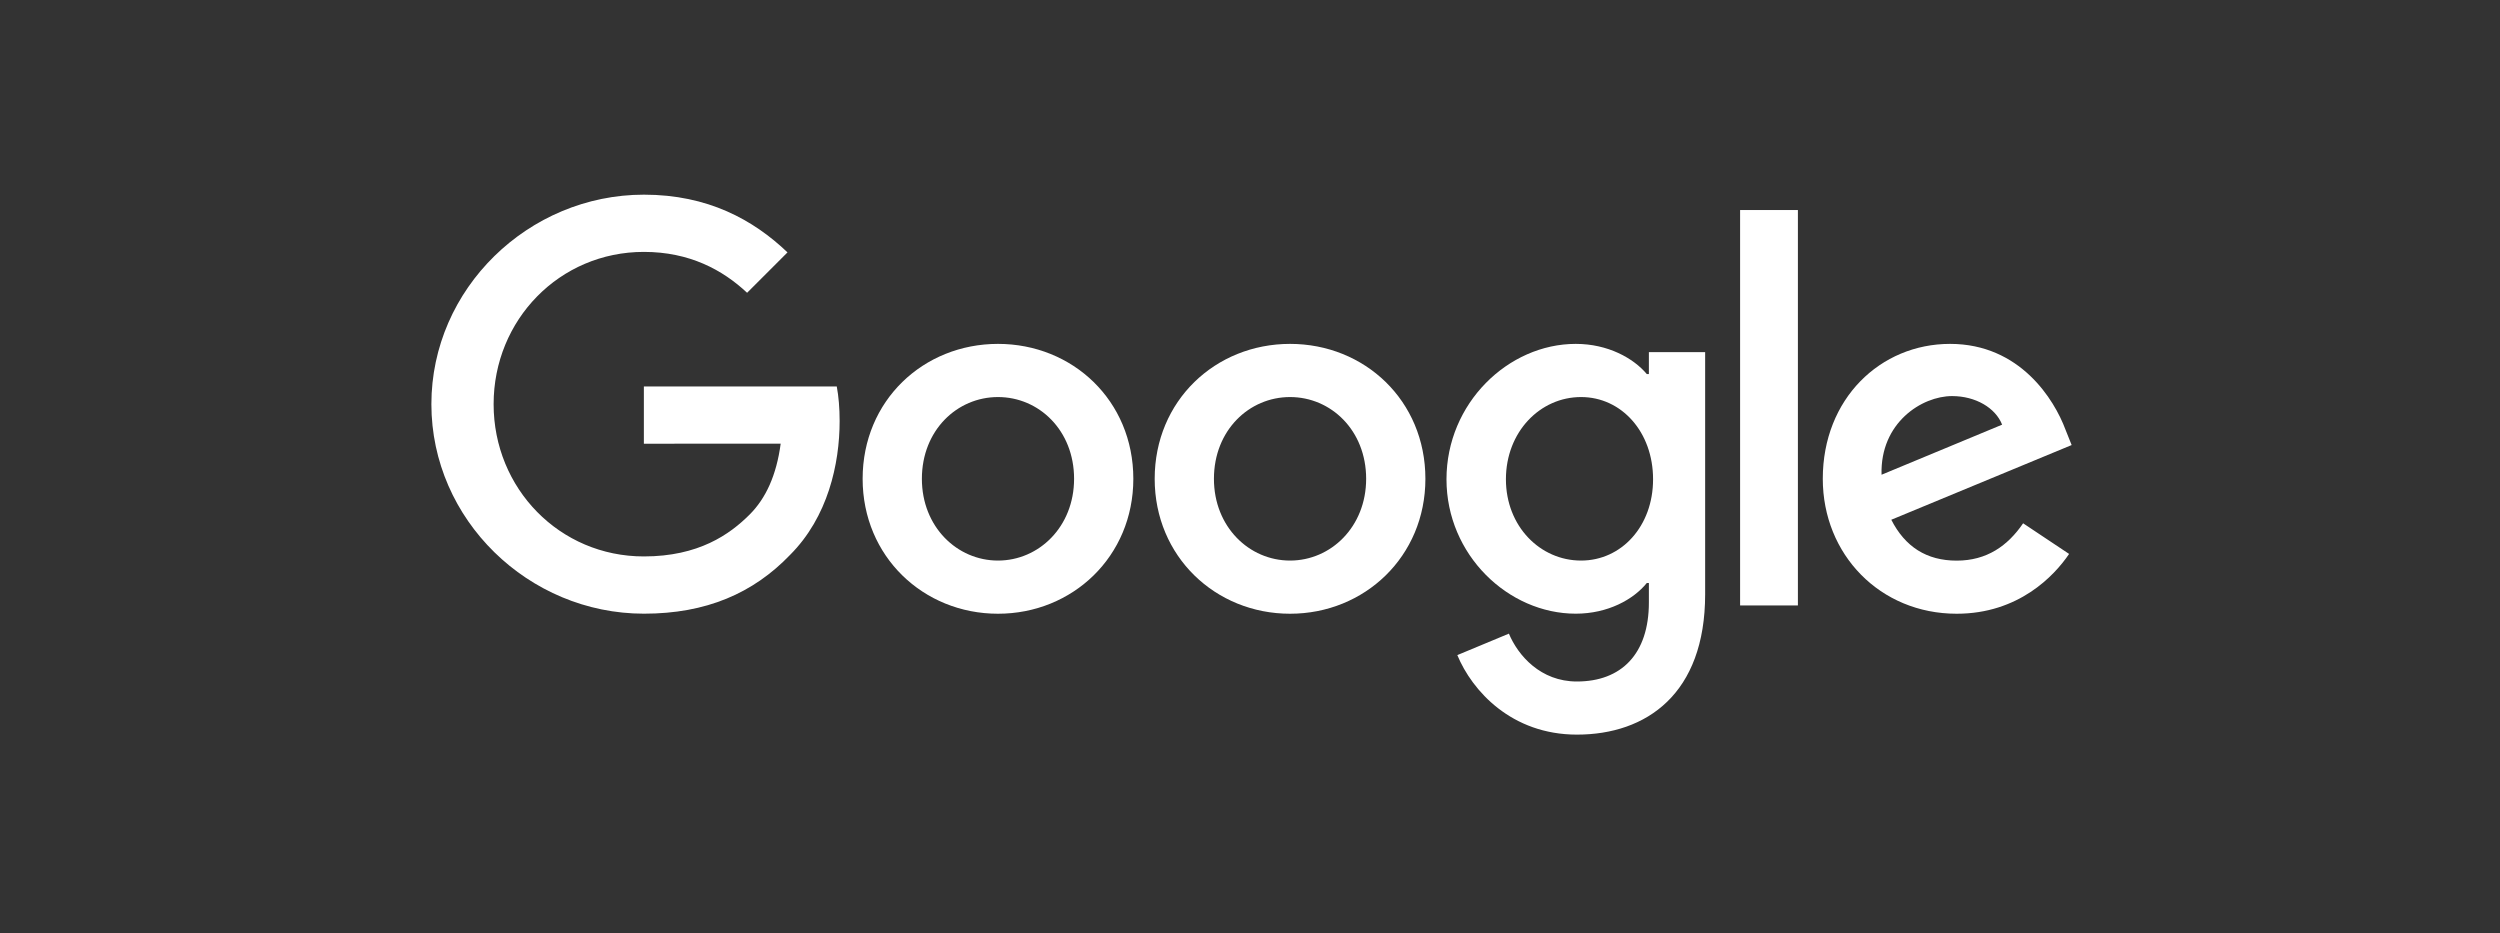
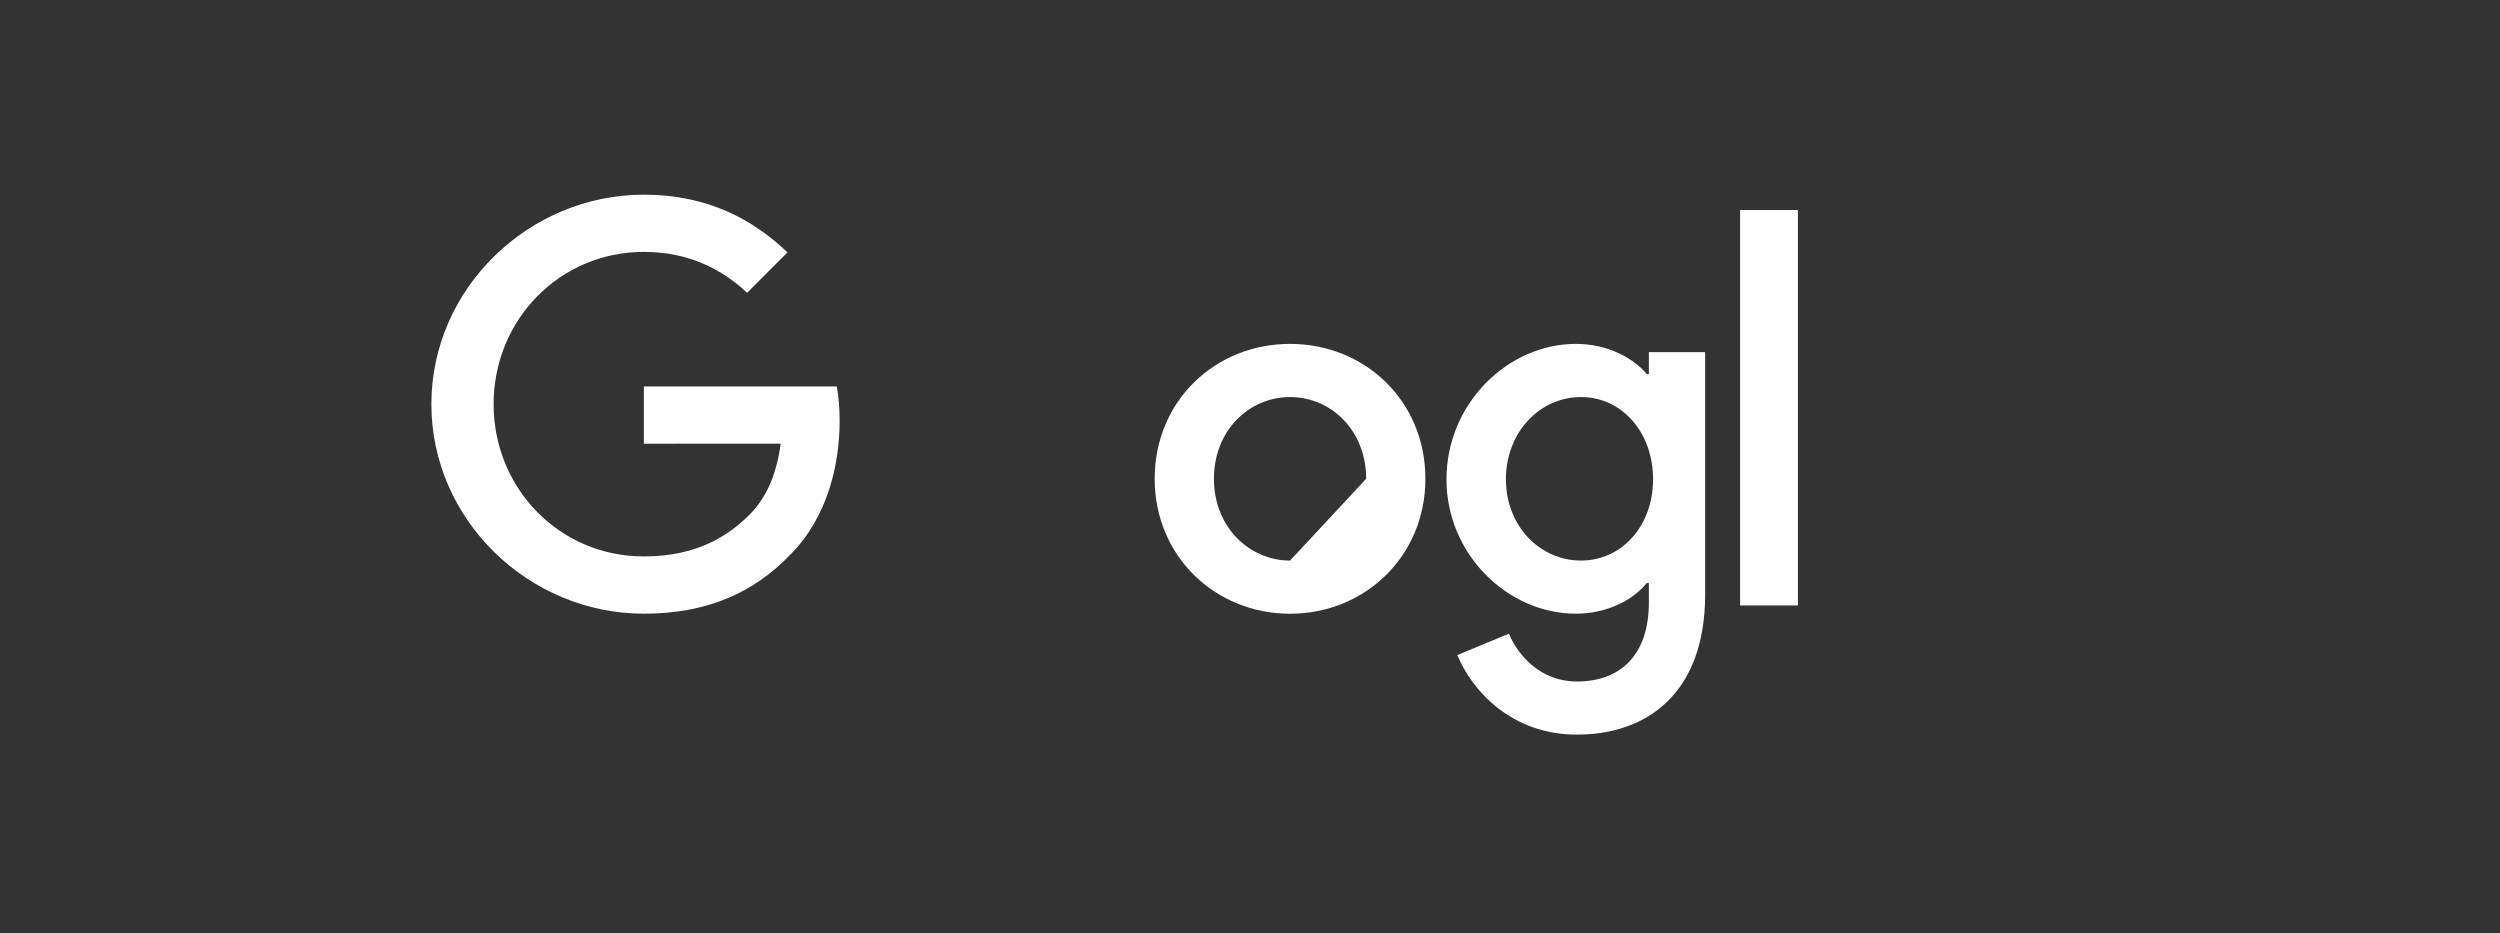
<svg xmlns="http://www.w3.org/2000/svg" width="150" height="56" viewBox="0 0 150 56" fill="none">
  <rect x="0" y="0" width="150" height="56" fill="#333333" stroke="none" />
-   <path d="M68 28.729C68 33.389 64.354 36.824 59.879 36.824C55.404 36.824 51.758 33.389 51.758 28.729C51.758 24.035 55.404 20.633 59.879 20.633C64.354 20.633 68 24.035 68 28.729ZM64.445 28.729C64.445 25.816 62.332 23.823 59.879 23.823C57.426 23.823 55.313 25.816 55.313 28.729C55.313 31.612 57.426 33.634 59.879 33.634C62.332 33.634 64.445 31.608 64.445 28.729Z" fill="white" />
-   <path d="M85.524 28.729C85.524 33.389 81.877 36.824 77.403 36.824C72.928 36.824 69.281 33.389 69.281 28.729C69.281 24.038 72.928 20.633 77.403 20.633C81.877 20.633 85.524 24.035 85.524 28.729ZM81.969 28.729C81.969 25.816 79.855 23.823 77.403 23.823C74.95 23.823 72.836 25.816 72.836 28.729C72.836 31.612 74.95 33.634 77.403 33.634C79.855 33.634 81.969 31.608 81.969 28.729Z" fill="white" />
+   <path d="M85.524 28.729C85.524 33.389 81.877 36.824 77.403 36.824C72.928 36.824 69.281 33.389 69.281 28.729C69.281 24.038 72.928 20.633 77.403 20.633C81.877 20.633 85.524 24.035 85.524 28.729ZM81.969 28.729C81.969 25.816 79.855 23.823 77.403 23.823C74.95 23.823 72.836 25.816 72.836 28.729C72.836 31.612 74.95 33.634 77.403 33.634Z" fill="white" />
  <path d="M102.309 21.122V35.656C102.309 41.635 98.783 44.077 94.615 44.077C90.691 44.077 88.329 41.452 87.439 39.306L90.534 38.018C91.085 39.335 92.436 40.89 94.611 40.89C97.279 40.89 98.933 39.244 98.933 36.145V34.981H98.808C98.013 35.963 96.48 36.821 94.545 36.821C90.498 36.821 86.789 33.295 86.789 28.758C86.789 24.188 90.498 20.633 94.545 20.633C96.476 20.633 98.009 21.491 98.808 22.443H98.933V21.126H102.309V21.122ZM99.184 28.758C99.184 25.907 97.283 23.823 94.863 23.823C92.41 23.823 90.355 25.907 90.355 28.758C90.355 31.579 92.41 33.634 94.863 33.634C97.283 33.634 99.184 31.579 99.184 28.758Z" fill="white" />
  <path d="M107.874 12.602V36.327H104.406V12.602H107.874Z" fill="white" />
-   <path d="M121.387 31.397L124.146 33.236C123.255 34.554 121.109 36.824 117.401 36.824C112.802 36.824 109.367 33.269 109.367 28.729C109.367 23.914 112.831 20.633 117.003 20.633C121.204 20.633 123.259 23.976 123.931 25.783L124.299 26.703L113.477 31.185C114.306 32.809 115.594 33.638 117.401 33.638C119.211 33.638 120.467 32.747 121.387 31.397ZM112.893 28.484L120.127 25.48C119.73 24.469 118.532 23.765 117.123 23.765C115.317 23.765 112.802 25.36 112.893 28.484Z" fill="white" />
  <path d="M38.632 26.623V23.188H50.206C50.319 23.787 50.378 24.495 50.378 25.261C50.378 27.838 49.673 31.025 47.403 33.295C45.195 35.594 42.373 36.821 38.636 36.821C31.708 36.821 25.883 31.178 25.883 24.25C25.883 17.323 31.708 11.68 38.636 11.68C42.468 11.68 45.199 13.184 47.25 15.143L44.826 17.567C43.355 16.187 41.362 15.114 38.632 15.114C33.573 15.114 29.617 19.191 29.617 24.25C29.617 29.309 33.573 33.386 38.632 33.386C41.914 33.386 43.782 32.069 44.98 30.871C45.95 29.901 46.589 28.514 46.841 26.619L38.632 26.623Z" fill="white" />
</svg>